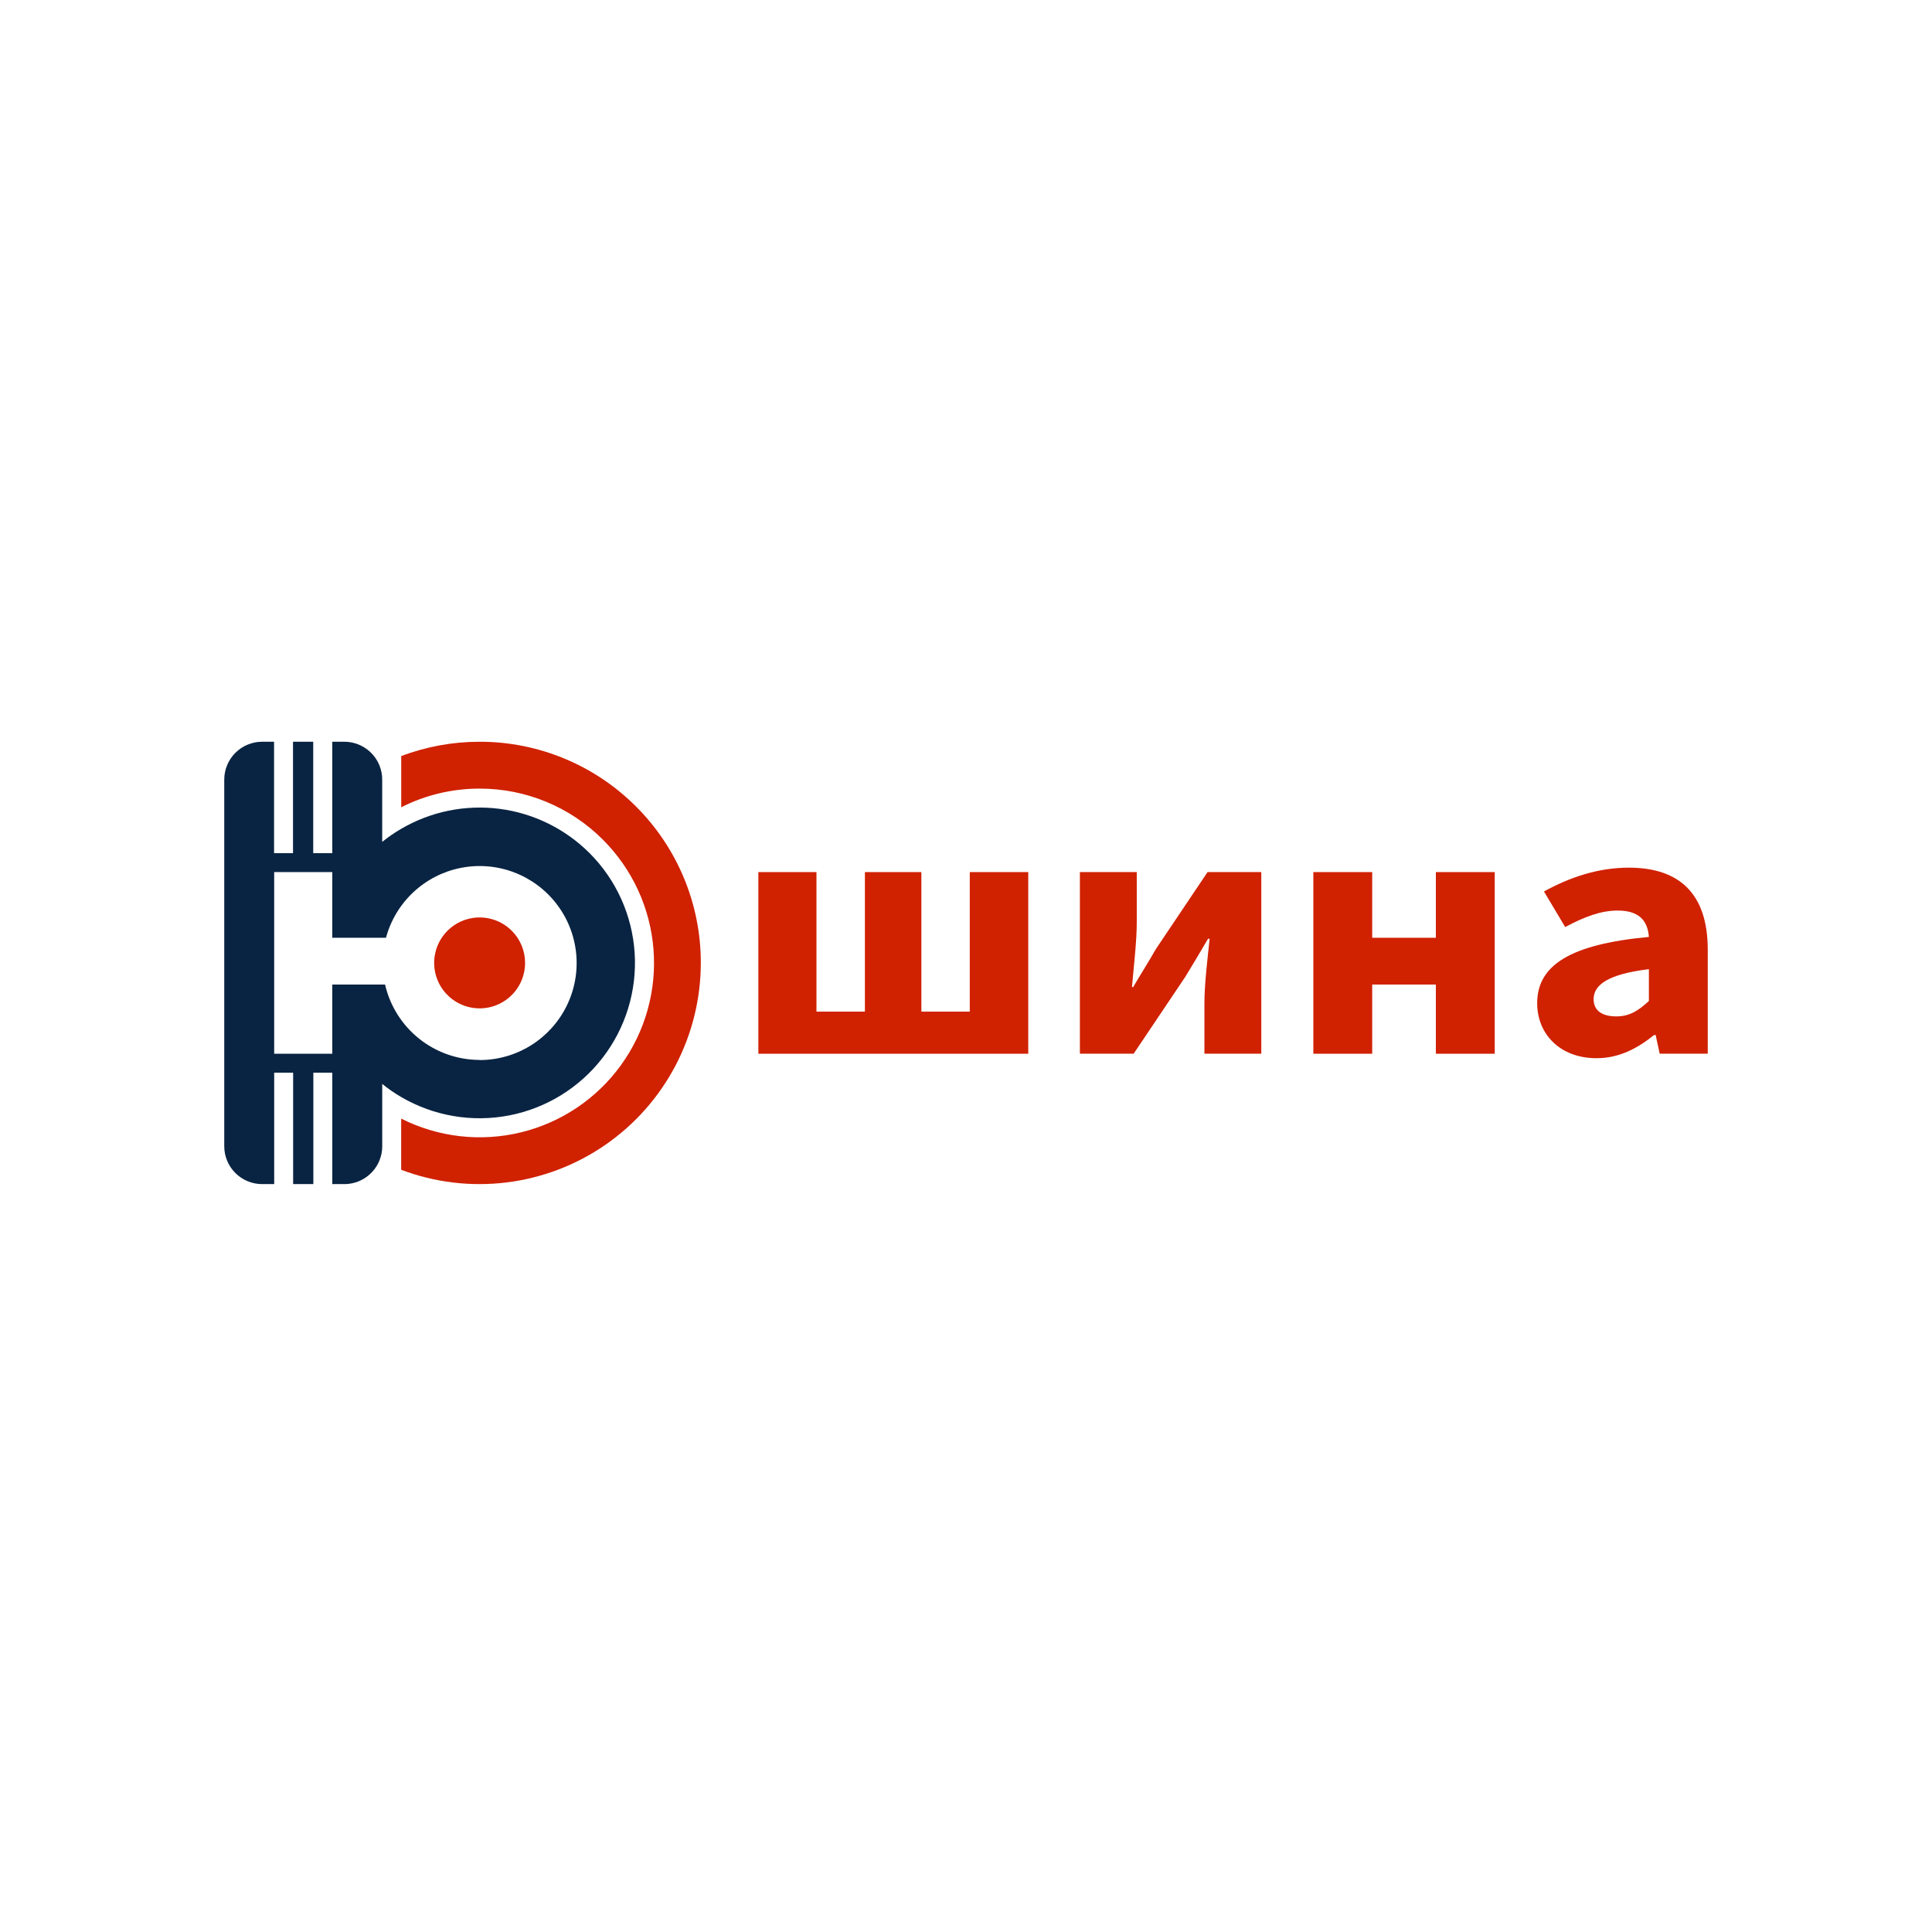
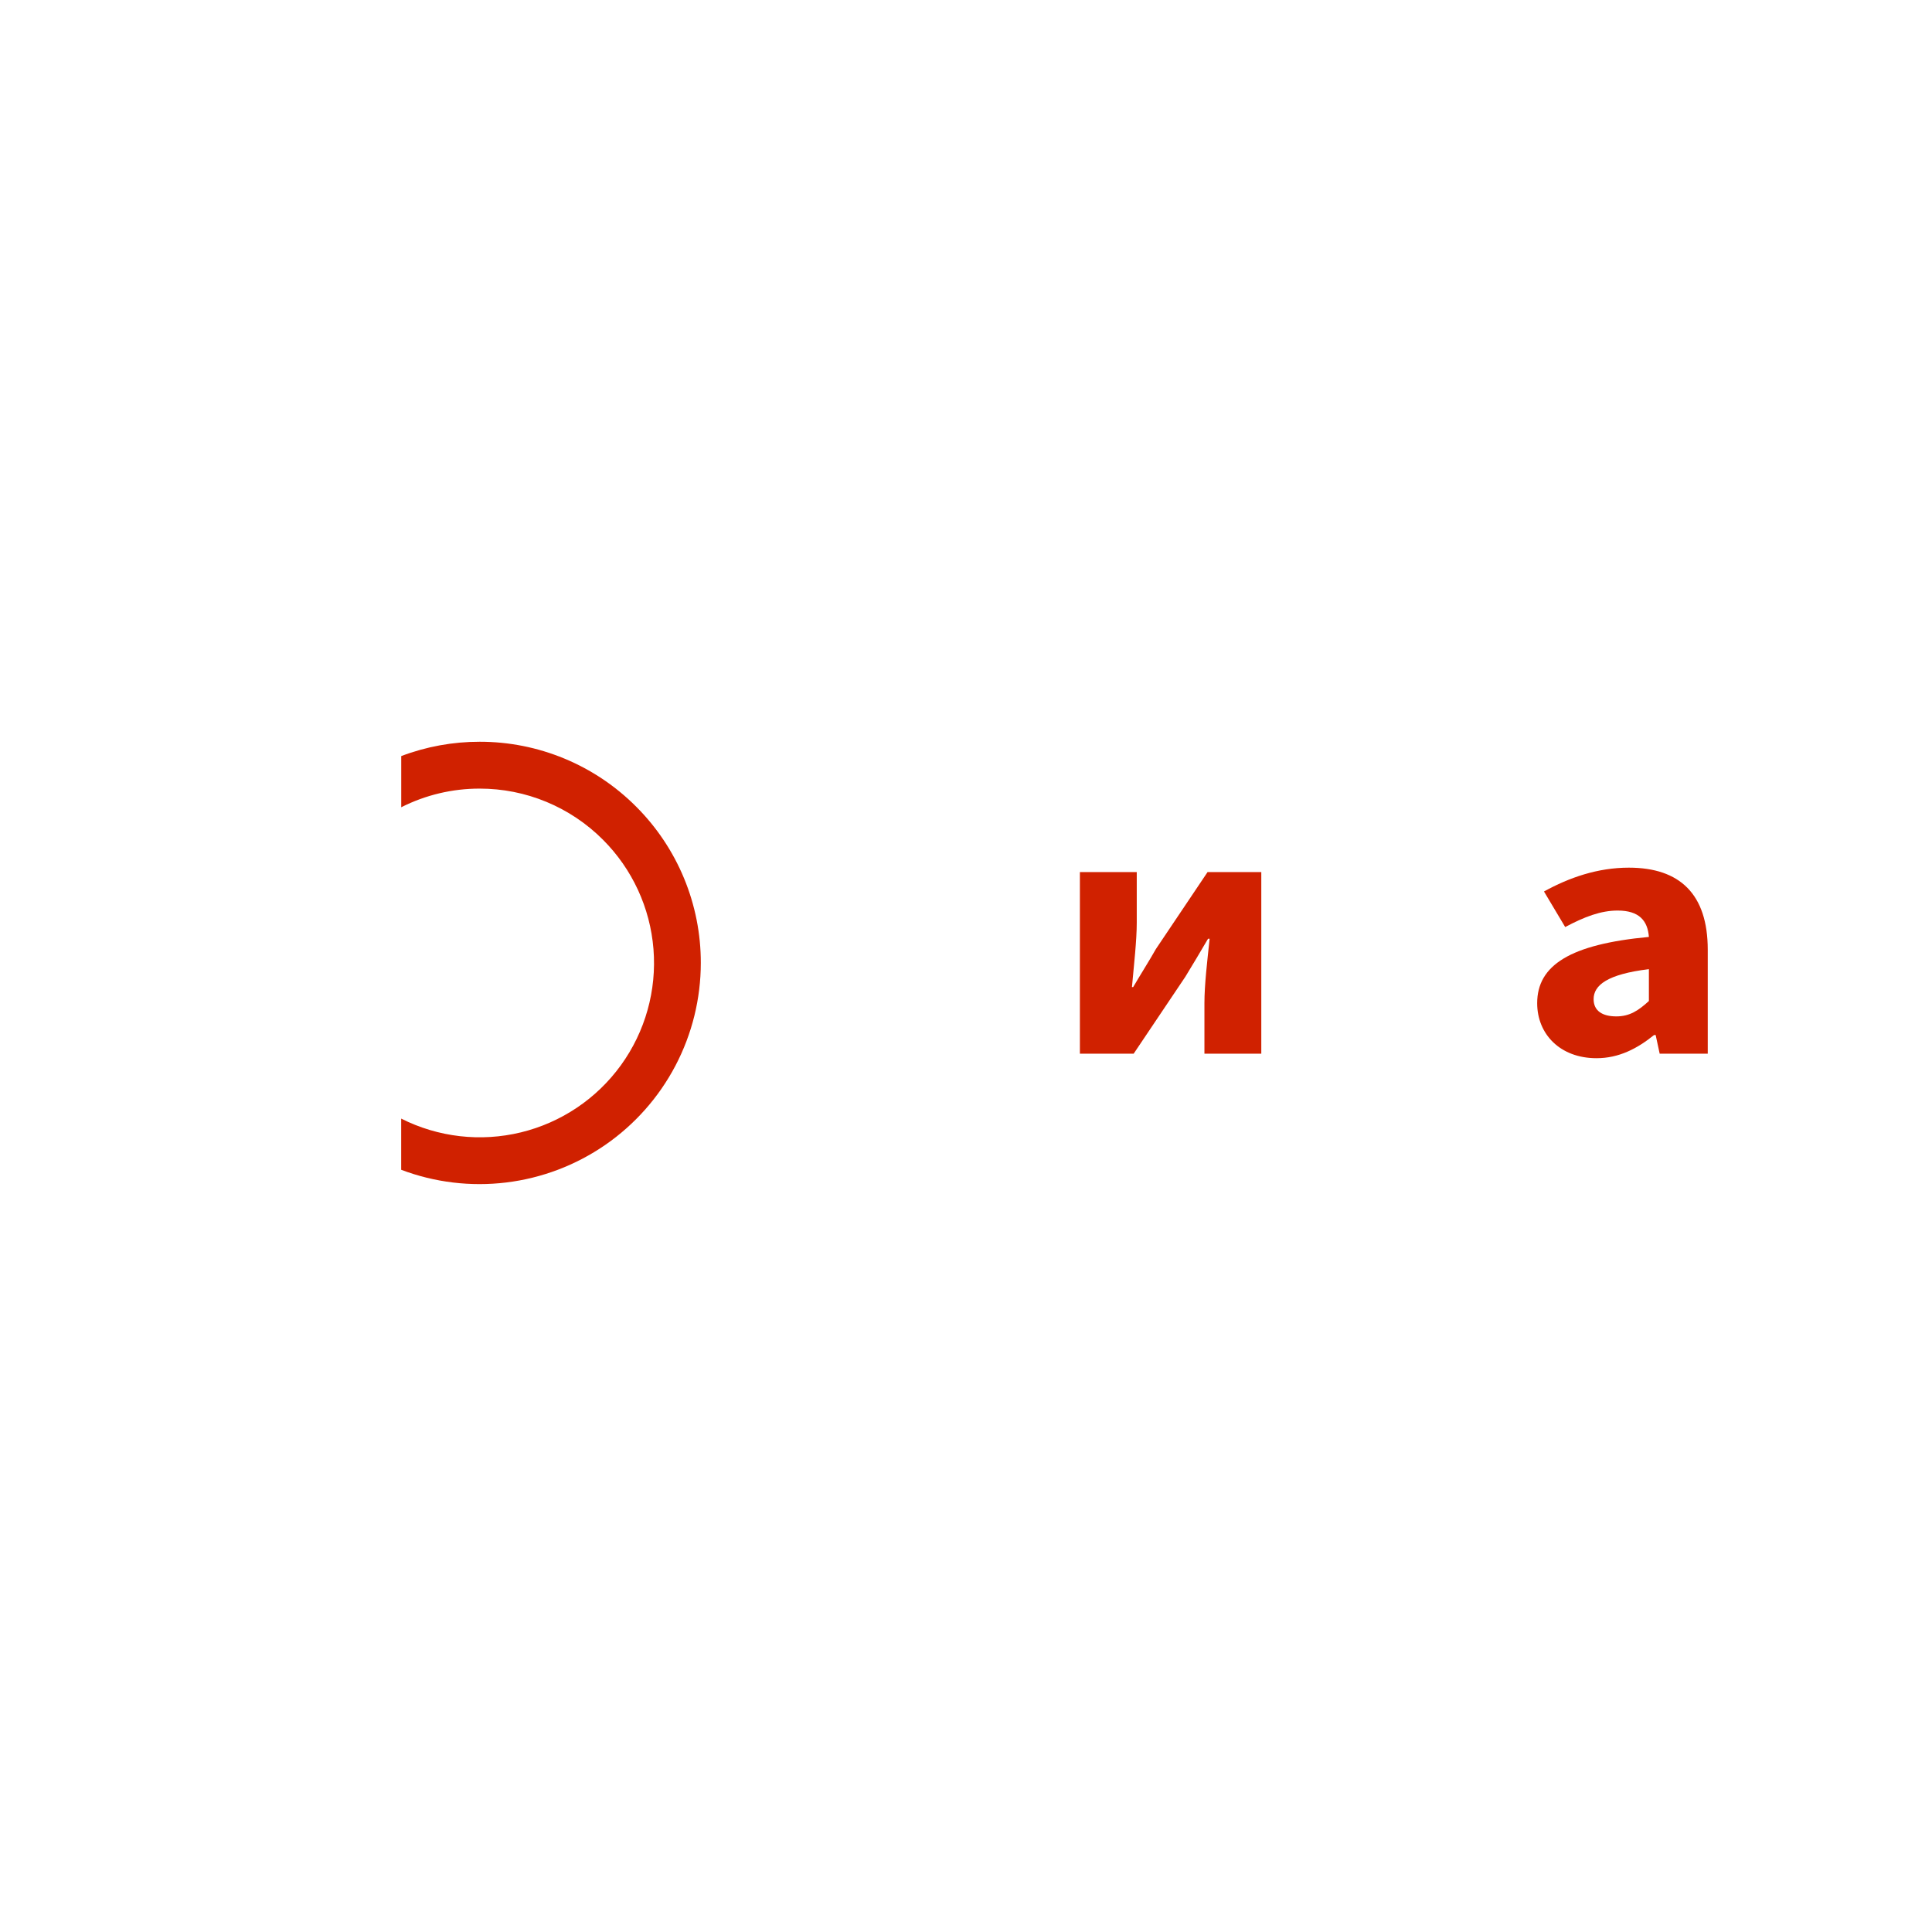
<svg xmlns="http://www.w3.org/2000/svg" width="224" height="224" viewBox="0 0 224 224" fill="none">
-   <rect width="224" height="224" fill="white" />
-   <path d="M87.926 101.113H94.662V117.29H100.28V101.113H106.826V117.29H112.438V101.113H119.218V122.172H87.926V101.113Z" fill="#D02100" />
  <path d="M125.205 101.113H131.798V106.971C131.798 109.051 131.473 111.853 131.241 114.443H131.382C132.123 113.169 133.33 111.259 134.018 110.029L140.008 101.11H146.237V122.169H139.644V116.311C139.644 114.188 139.97 111.429 140.248 108.84H140.063C139.319 110.114 138.16 112.061 137.427 113.253L131.438 122.169H125.205V101.113Z" fill="#D02100" />
-   <path d="M152.271 101.113H159.095V108.728H166.476V101.113H173.301V122.172H166.476V114.15H159.095V122.172H152.271V101.113Z" fill="#D02100" />
  <path d="M178.224 116.314C178.224 111.897 182.076 109.478 191.176 108.629C191.035 106.76 190.06 105.571 187.553 105.571C185.605 105.571 183.701 106.294 181.472 107.484L179.012 103.36C181.941 101.746 185.233 100.598 188.853 100.598C194.749 100.598 198 103.655 198 110.111V122.166H192.426L191.961 120.002H191.776C189.828 121.577 187.693 122.69 185.104 122.69C180.869 122.69 178.224 119.882 178.224 116.314ZM191.176 116.059V112.366C186.346 112.952 184.767 114.235 184.767 115.846C184.767 117.205 185.789 117.843 187.403 117.843C188.947 117.843 189.969 117.164 191.176 116.059Z" fill="#D02100" />
-   <path d="M60.88 111.643C60.88 112.862 60.457 114.044 59.683 114.987C58.909 115.929 57.832 116.575 56.636 116.812C55.439 117.05 54.198 116.866 53.122 116.29C52.047 115.715 51.204 114.785 50.737 113.658C50.271 112.531 50.209 111.277 50.564 110.11C50.918 108.943 51.666 107.935 52.68 107.257C53.694 106.58 54.912 106.275 56.126 106.395C57.34 106.515 58.474 107.051 59.337 107.914C59.826 108.404 60.215 108.985 60.479 109.625C60.744 110.265 60.88 110.95 60.88 111.643Z" fill="#D02100" />
  <path d="M81.254 111.643C81.251 115.794 80.242 119.882 78.312 123.558C76.382 127.233 73.589 130.385 70.173 132.744C66.757 135.102 62.819 136.597 58.699 137.099C54.578 137.601 50.397 137.096 46.514 135.627V129.693C50.805 131.859 55.727 132.425 60.397 131.289C65.068 130.152 69.18 127.389 71.996 123.494C74.813 119.6 76.149 114.828 75.765 110.037C75.381 105.246 73.302 100.749 69.901 97.353C68.027 95.474 65.8 93.984 63.348 92.968C60.896 91.952 58.268 91.43 55.614 91.433C52.455 91.428 49.339 92.169 46.52 93.595V87.661C49.425 86.56 52.507 85.997 55.614 86C58.982 85.996 62.317 86.658 65.428 87.947C68.539 89.235 71.365 91.126 73.744 93.51C76.128 95.889 78.019 98.715 79.308 101.827C80.596 104.939 81.258 108.275 81.254 111.643Z" fill="#D02100" />
-   <path d="M68.346 98.905C65.529 96.089 61.858 94.285 57.908 93.777C53.957 93.269 49.949 94.085 46.511 96.096C45.741 96.544 45.007 97.05 44.314 97.61V90.393C44.316 89.838 44.211 89.287 44.004 88.771C43.679 87.953 43.116 87.252 42.388 86.758C41.66 86.264 40.801 86 39.921 86H38.524V98.916H36.316V86H33.972V98.916H31.776V86H30.393C29.228 86 28.111 86.463 27.287 87.287C26.463 88.111 26 89.228 26 90.393V132.895C26 134.06 26.463 135.177 27.287 136.001C28.111 136.825 29.228 137.288 30.393 137.288H31.79V124.369H33.987V137.288H36.33V124.369H38.527V137.288H39.924C40.804 137.288 41.663 137.024 42.391 136.53C43.119 136.036 43.682 135.335 44.007 134.517C44.214 134.001 44.319 133.451 44.317 132.895V125.675C45.01 126.236 45.744 126.743 46.514 127.192C50.294 129.401 54.749 130.158 59.047 129.322C63.344 128.485 67.19 126.112 69.865 122.646C72.54 119.18 73.862 114.859 73.583 110.49C73.304 106.12 71.443 102.002 68.349 98.905H68.346ZM55.608 122.89C53.062 122.886 50.592 122.02 48.601 120.433C46.611 118.846 45.216 116.631 44.645 114.15H38.524V122.172H31.788V101.113H38.524V108.728H44.751C45.297 106.702 46.4 104.87 47.934 103.437C49.467 102.005 51.371 101.03 53.43 100.624C55.488 100.217 57.62 100.394 59.583 101.135C61.546 101.877 63.263 103.153 64.539 104.819C65.815 106.484 66.599 108.474 66.803 110.563C67.008 112.651 66.624 114.755 65.694 116.637C64.765 118.518 63.328 120.103 61.546 121.21C59.764 122.318 57.707 122.905 55.608 122.904V122.89Z" fill="#092442" />
</svg>